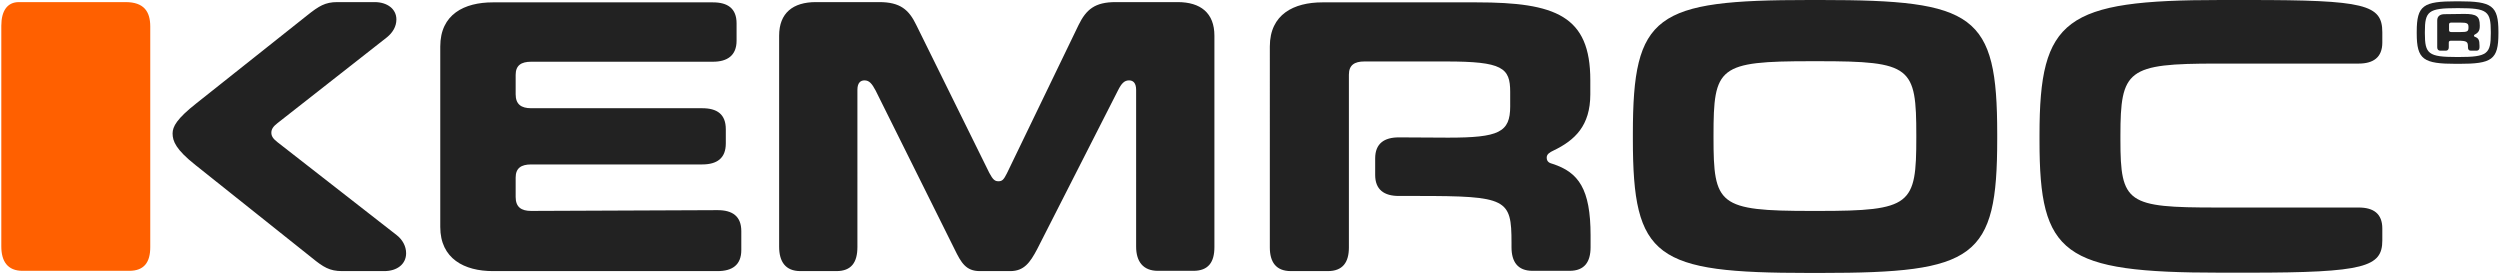
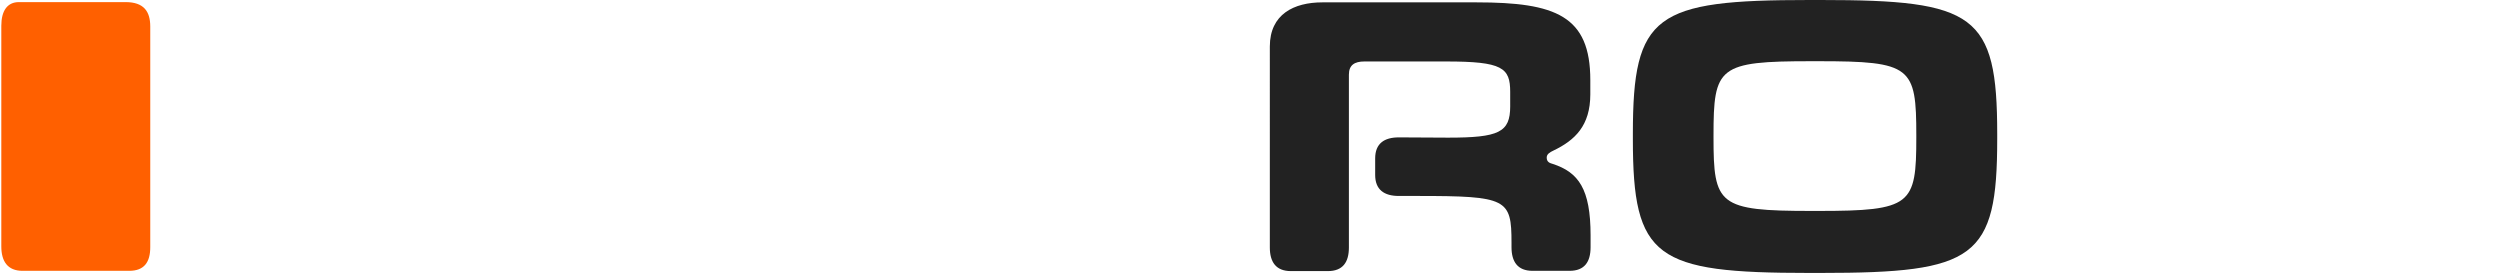
<svg xmlns="http://www.w3.org/2000/svg" id="Layer_1" x="0px" y="0px" viewBox="0 0 951.7 103.9" style="enable-background:new 0 0 951.7 103.9;" xml:space="preserve">
  <style type="text/css">	.st0{fill:#222222;}	.st1{fill:#FF6000;}</style>
  <g>
-     <path class="st0" d="M74.8,39.3L117,5.8c4.4-3.5,6.8-5,11.4-5h14.2c4.8,0,8.3,2.6,8.3,6.6c0,2.7-1.4,5-3.6,6.8l-41.7,32.7  c-1.7,1.3-2.3,2.4-2.3,3.6c0,1.2,0.5,2.2,2.3,3.6L151,89.5c2.2,1.7,3.6,4.2,3.6,6.9c0,4.2-3.5,6.8-8.3,6.8h-16.1  c-4.7,0-7.1-1.5-11.4-5L74.5,62.9c-7.6-6-8.8-9.2-8.8-12.1C65.7,48.2,67.3,45.2,74.8,39.3z" />
    <path class="st1" d="M57.2,94.1c0,5.7-2.3,9-8,9H8.6c-5.7,0-8.1-3.6-8.1-9.3v-84c0-5.7,2.3-9,6.7-9h40.6c7,0,9.4,3.6,9.4,9.3V94.1z  " />
-     <path class="st0" d="M273.2,80c5.6,0,9,2.3,9,8v7.2c0,5.7-3.5,8-9,8h-85.6c-10.8,0-20-4.7-20-16.8V17.7c0-12.3,9.2-16.8,20-16.8  h83.8c5.6,0,9,2.3,9,8v6.6c0,5.6-3.5,8-9,8h-69.2c-3.8,0-5.9,1.4-5.9,5v7.4c0,3.8,2.1,5.3,5.9,5.3h65.1c5.7,0,9,2.3,9,8v5.4  c0,5.6-3.3,8-9,8h-65.1c-3.8,0-5.9,1.4-5.9,5v7.4c0,3.8,2.1,5.3,5.9,5.3L273.2,80L273.2,80z" />
-     <path class="st0" d="M410.6,9.5c2.9-5.9,6.2-8.7,14.1-8.7h23.6c8.7,0,14,4.1,14,12.8v80.5c0,5.7-2.3,9-8,9h-13.5  c-5.7,0-8.3-3.6-8.3-9.2V34.2c0-2.7-1.2-3.6-2.7-3.6c-1.8,0-2.9,1.2-4.2,3.8l-30.8,60.5c-2.7,5.1-5,8.3-10.2,8.3H373  c-5.3,0-7.1-3.2-9.6-8.3l-30.1-60.5c-1.4-2.6-2.4-3.8-4.2-3.8c-1.5,0-2.7,0.9-2.7,3.6V94c0,5.9-2.3,9.2-8,9.2h-13.7  c-5.7,0-8.1-3.6-8.1-9.3V13.6c0-8.7,5.3-12.8,14-12.8h24.1c8,0,11.3,2.9,14.1,8.7l27.8,56.3c1.4,2.6,2.1,3.2,3.5,3.2  c1.4,0,2-0.6,3.2-3L410.6,9.5L410.6,9.5z" />
    <path class="st0" d="M688.6,103.9c-58.5,0-67-5.6-67-50.9v-2.1c0-45.4,8.4-50.9,67-50.9h4.7c58.5,0,67,5.4,67,50.9V53  c0,45.4-8.4,50.9-67,50.9H688.6z M692.2,80.3c35.5,0,37.3-2.3,37.3-28v-0.7c0-26.2-1.8-28.3-37.3-28.3h-2.6  c-35.5,0-37.3,2.1-37.3,28.3v0.7c0,25.7,1.8,28,37.3,28H692.2z" />
-     <path class="st0" d="M807.2,53.3c0,24.1,2.6,25.7,36.7,25.7h54c5.6,0,9,2.3,9,8v4.5c0,10.1-6.6,12.3-50.7,12.3h-11  c-60,0-68.8-6.9-68.8-50.1v-2.4c0-44.2,9.6-51.3,68.8-51.3h11c44.1,0,50.7,1.7,50.7,12.3v3.9c0,5.7-3.5,8-9,8h-54  c-34.1,0-36.7,2.3-36.7,27.5V53.3L807.2,53.3z" />
    <path class="st0" d="M551.3,52.4c19.3,0,23.6-2,23.6-11.9V35c0-9.2-2.9-11.6-24.4-11.6h-31.1c-3.8,0-5.9,1.4-5.9,5v65.8  c0,5.6-2.3,9-8,9h-14.1c-5.7,0-8-3.5-8-9V17.7c0-12.3,9.2-16.8,20-16.8h58.7c30.1,0,43.3,5.1,43.3,29.6v5.4c0,12-5.9,17.5-14,21.4  c-1.5,0.7-2.6,1.4-2.6,2.7c0,1.7,1.2,2.1,2.3,2.4c9.8,3.2,14.4,9.5,14.4,27.2v4.5c0,5.6-2.3,9-8,9h-14.1c-5.7,0-8-3.5-8-9v-1.7  c0-16.7-1.7-17.8-35.7-17.8h-7.2c-5.6,0-9-2.4-9-8v-6.3c0-5.7,3.5-8,9-8L551.3,52.4L551.3,52.4z" />
-     <path class="st0" d="M935.1,24.3c-12.6,0-15.1-1.6-15.1-11.6v-0.6c0-10.1,2.5-11.6,15.1-11.6h0.9c12.6,0,15.1,1.6,15.1,11.6v0.6  c0,10.1-2.5,11.6-15.1,11.6H935.1z M936.1,21.7c10.8,0,12.1-1.2,12.1-9v-0.6c0-7.8-1.3-9-12.1-9h-0.9c-10.8,0-12.1,1.2-12.1,9v0.6  c0,7.8,1.3,9,12.1,9H936.1z M938.1,5.3c4.7,0,5.9,0.9,5.9,4.4v0.2c0,1.7-0.5,2.5-1.8,3.2c-0.2,0.1-0.4,0.2-0.4,0.5s0.2,0.3,0.3,0.4  c1.4,0.5,1.8,1.2,1.8,3.4v0.6c0,0.7-0.3,1.3-1.2,1.3h-2.1c-0.8,0-1.1-0.5-1.1-1.3v-0.2c0-1.9-0.4-2.3-3.8-2.3h-2.6  c-0.6,0-0.9,0.2-0.9,0.7v1.8c0,0.7-0.3,1.3-1.2,1.3H929c-0.8,0-1.2-0.5-1.2-1.3V7.8c0-1.8,1.3-2.4,2.8-2.4L938.1,5.3L938.1,5.3z   M936.6,12.2c2.6,0,3.1-0.2,3.1-1.7v-0.2c0-1.4-0.5-1.7-3.1-1.7h-3.4c-0.6,0-0.9,0.2-0.9,0.7v2.2c0,0.5,0.3,0.7,0.9,0.7L936.6,12.2  L936.6,12.2z" />
  </g>
</svg>